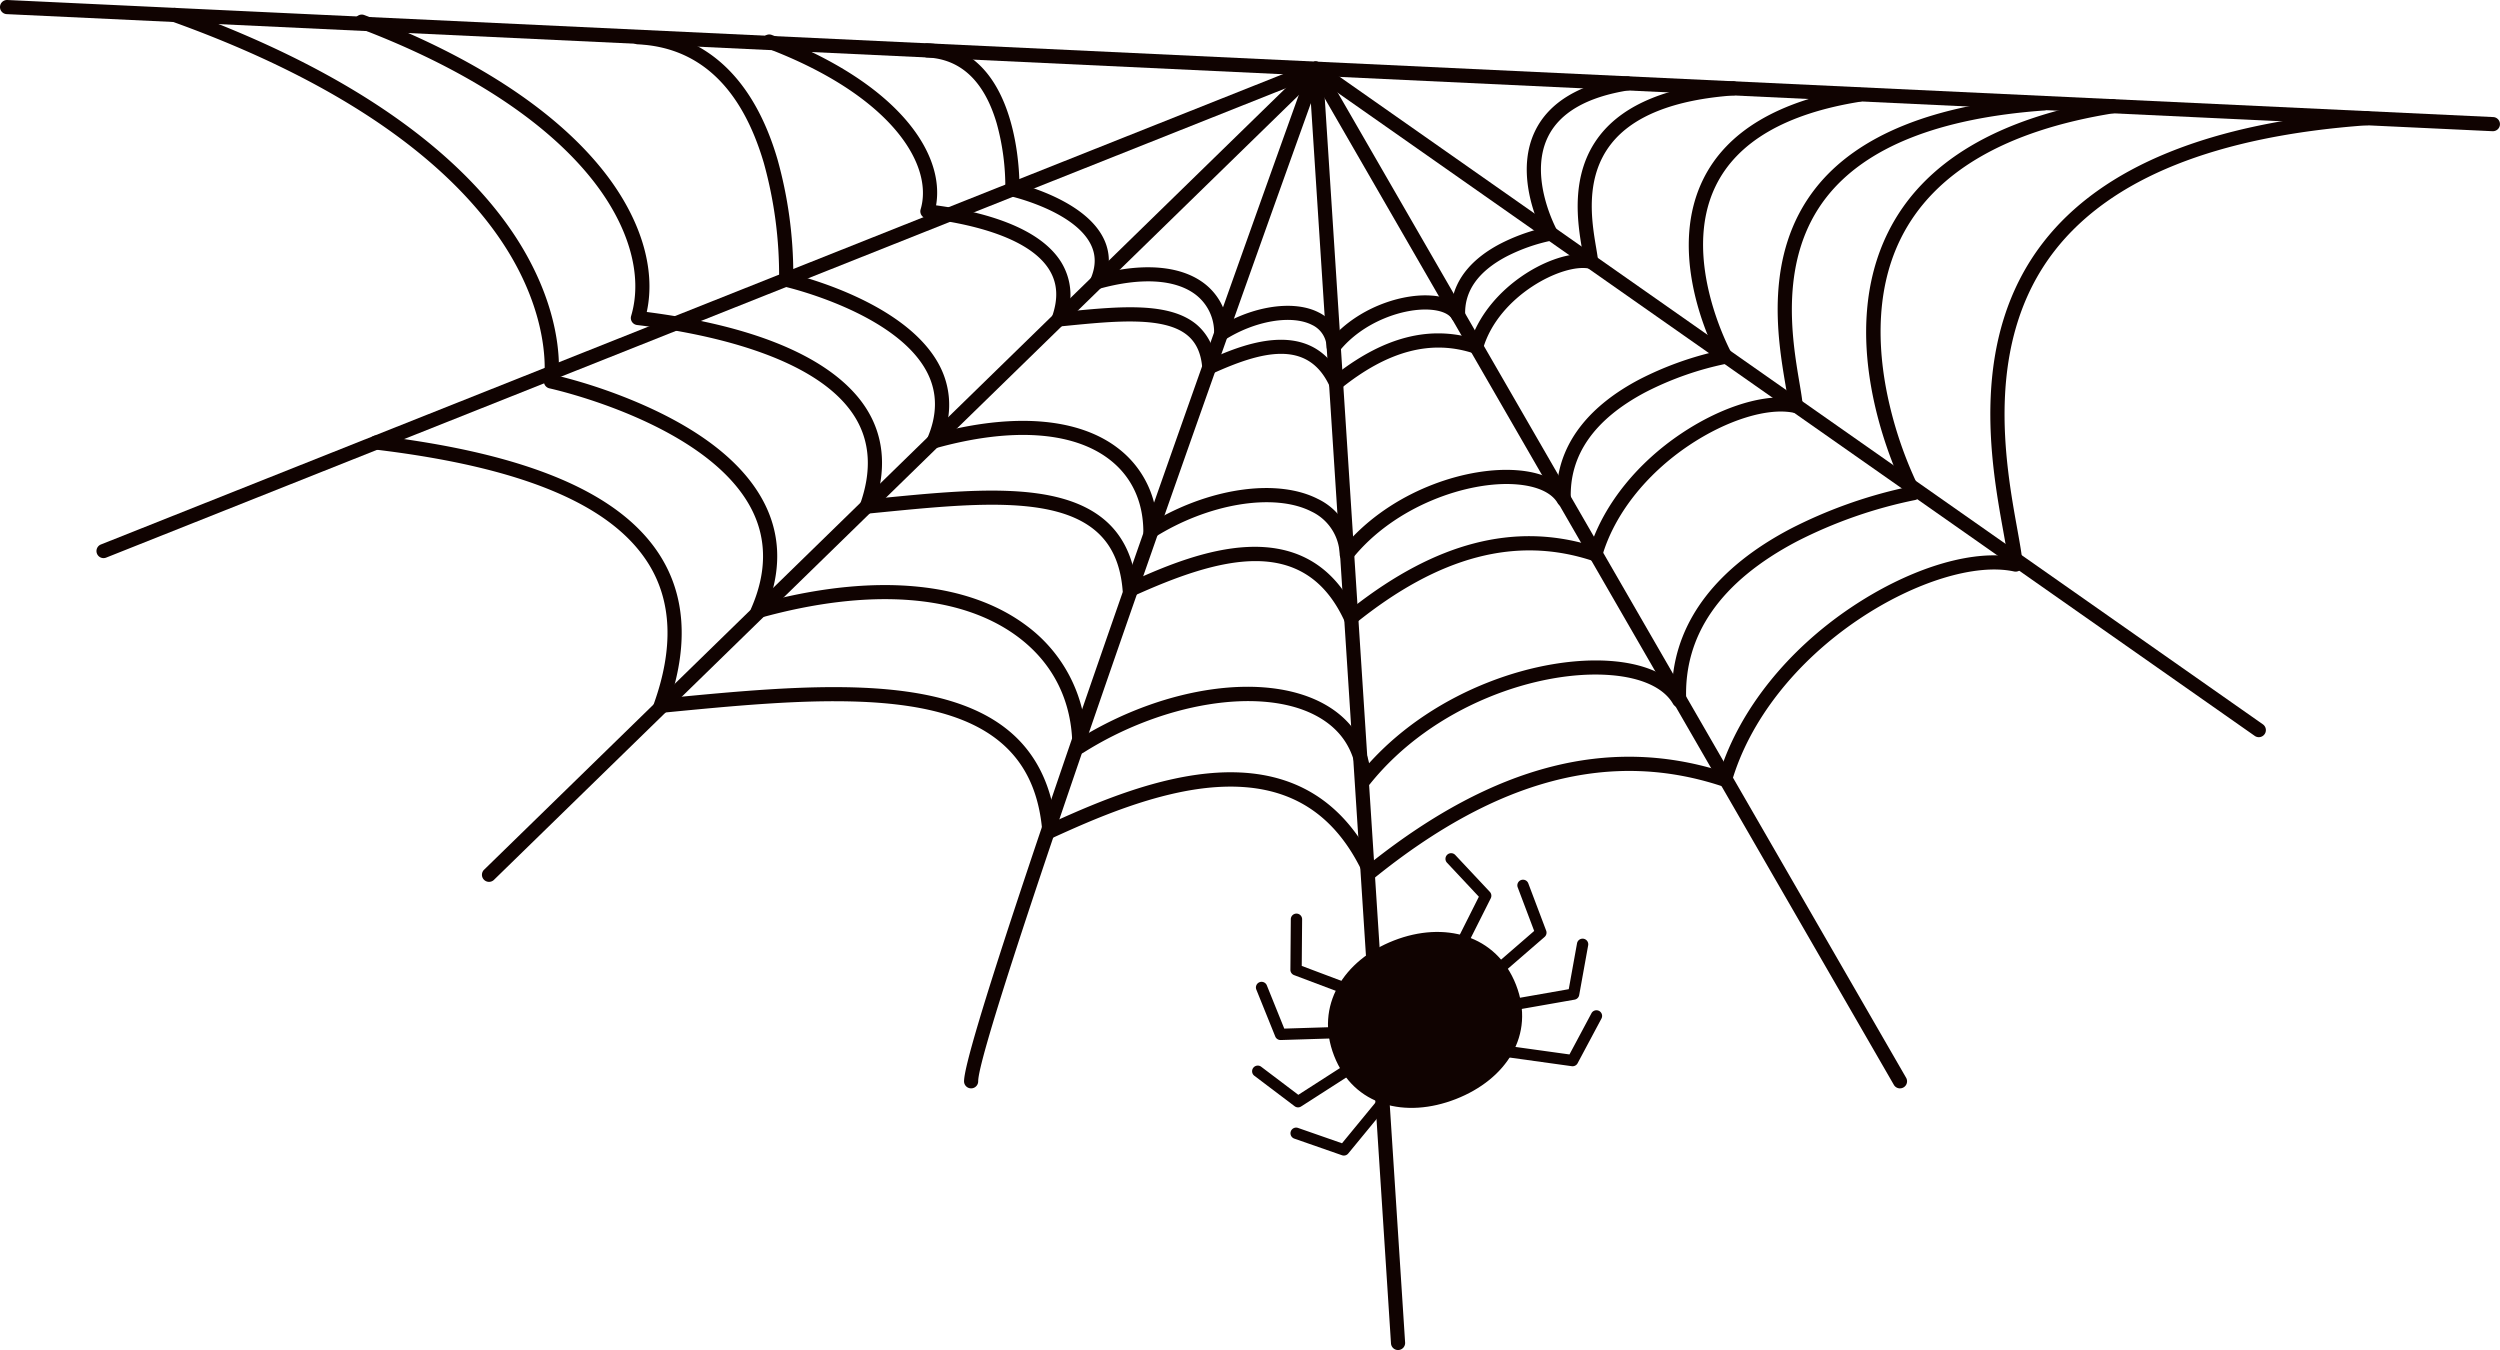
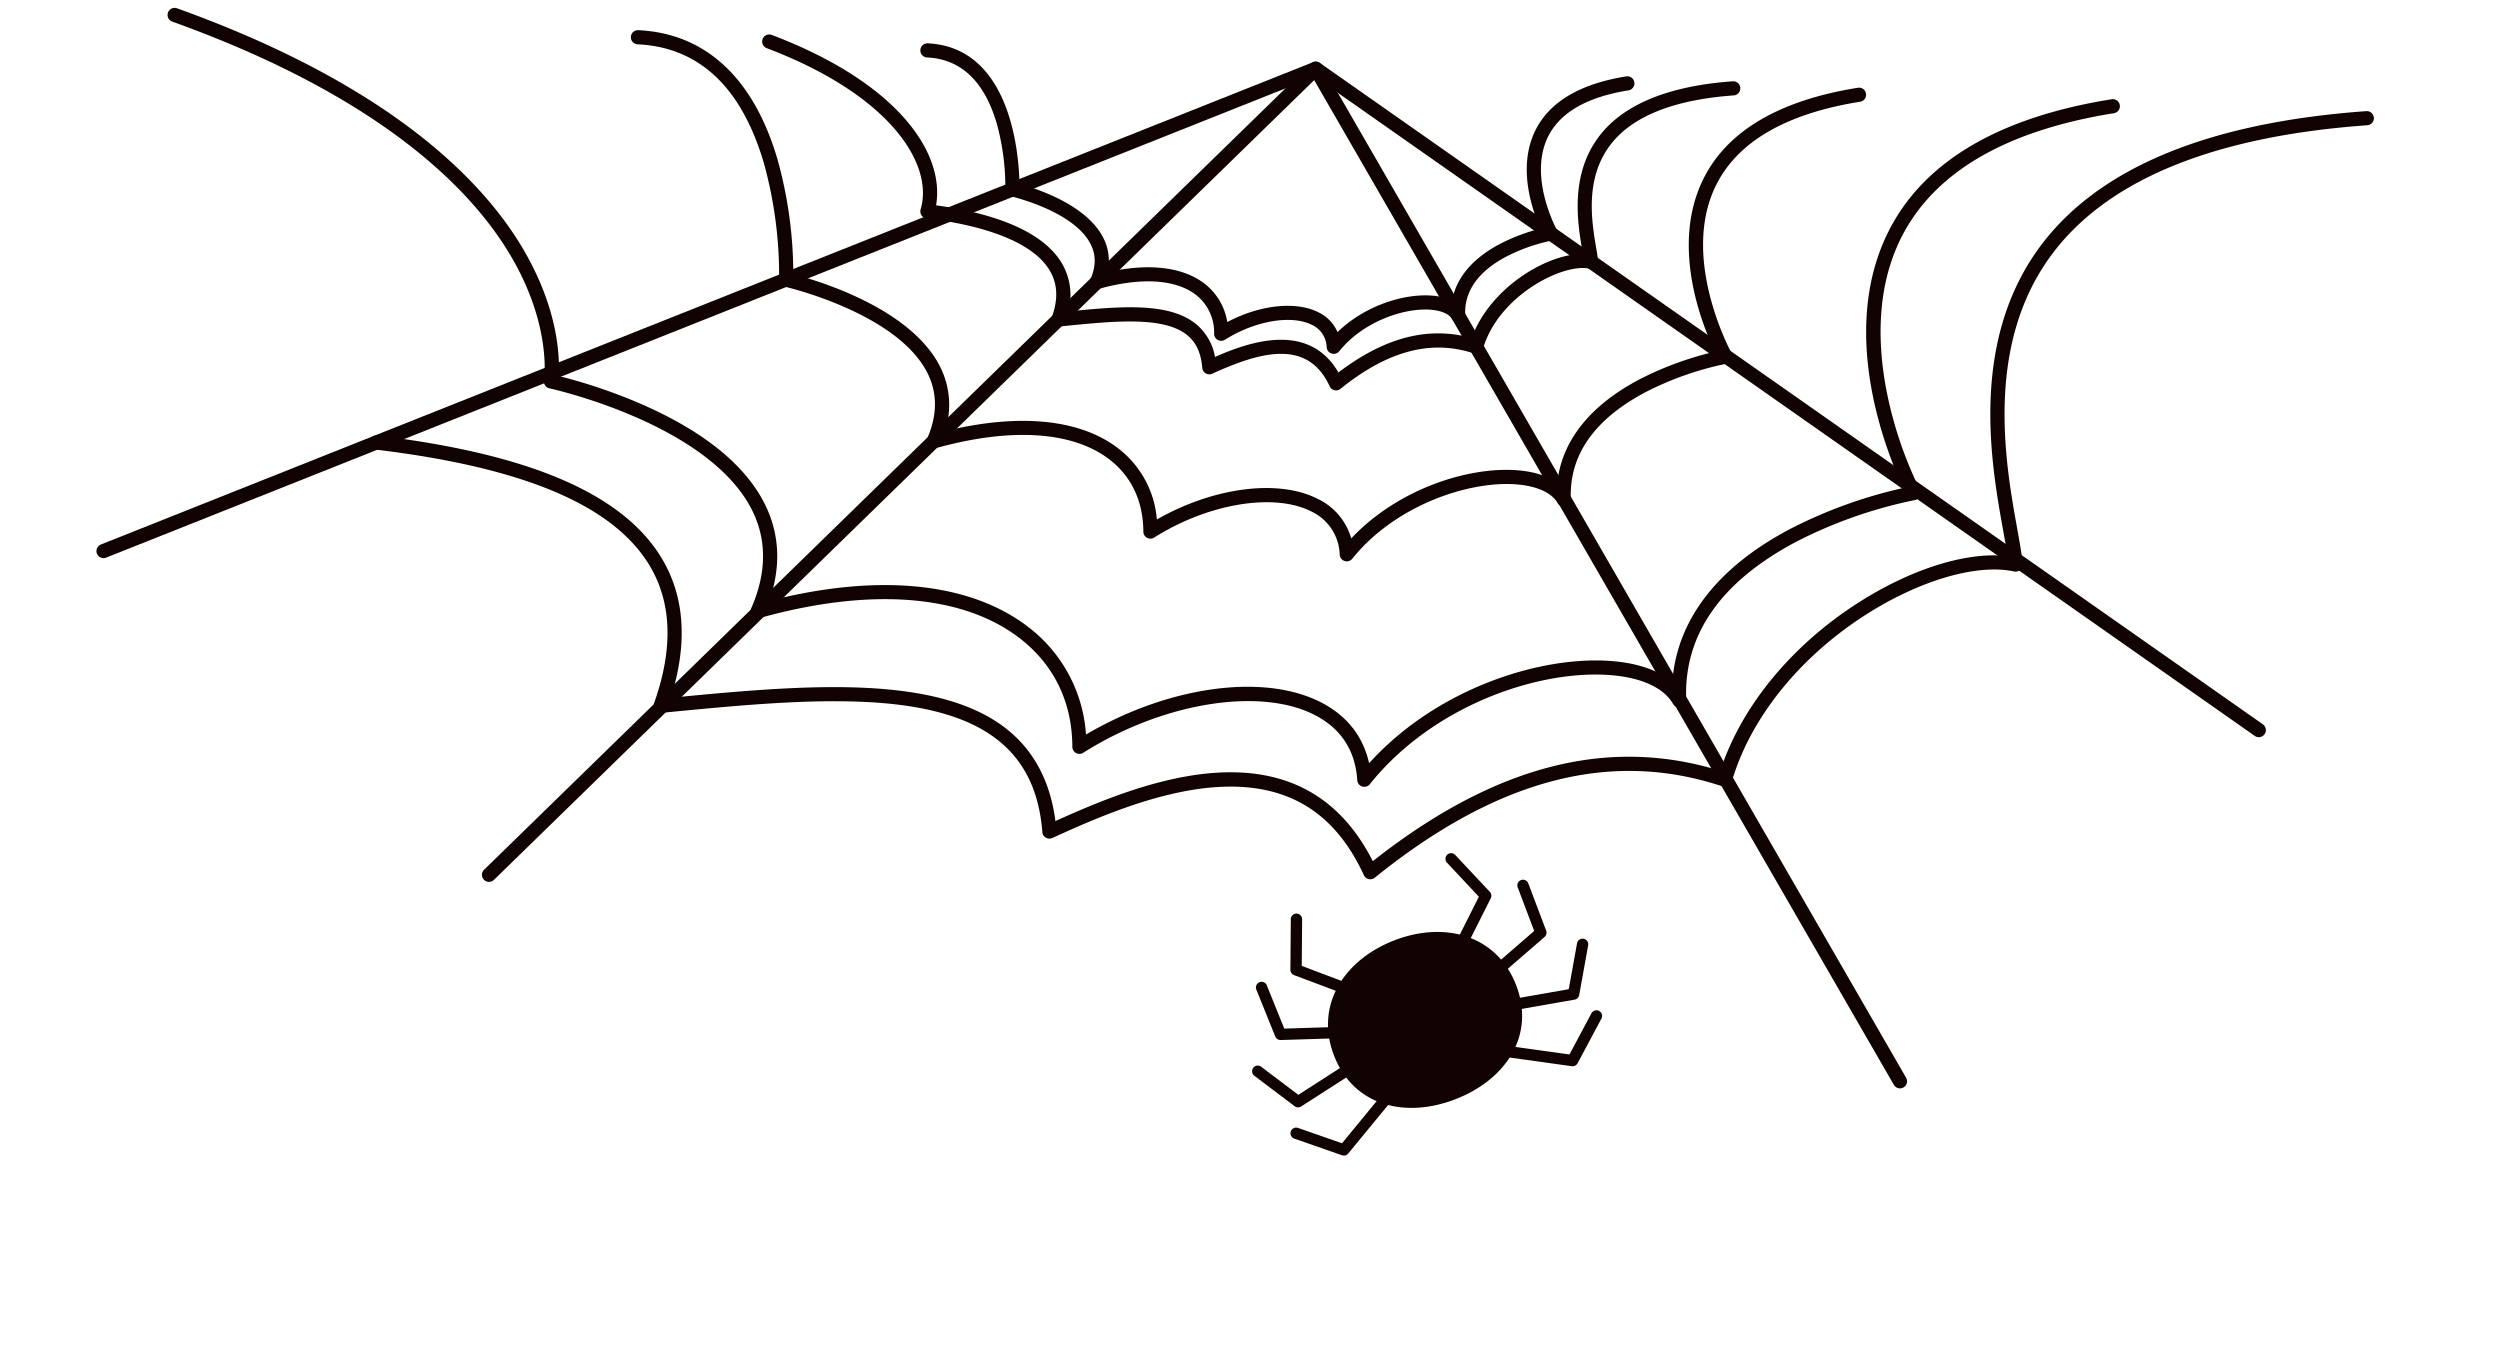
<svg xmlns="http://www.w3.org/2000/svg" viewBox="0 0 722.861 390.356" width="100%" style="vertical-align: middle; max-width: 100%; width: 100%;">
  <g>
    <g>
      <path d="M438.35,284.765c5.673,14.523-2.884,27.354-17.406,33.027s-29.511,2.037-35.184-12.485,2.753-27.691,17.276-33.363S432.678,270.243,438.35,284.765Z" fill="rgb(16,3,1)">
     </path>
      <path d="M395.247,289.78a1.629,1.629,0,0,1-.577-.106l-20.5-7.727a1.637,1.637,0,0,1-1.058-1.545l.118-14.617a1.636,1.636,0,0,1,1.636-1.623h.013a1.635,1.635,0,0,1,1.622,1.65l-.108,13.475,19.435,7.325a1.637,1.637,0,0,1-.578,3.168Z" fill="rgb(16,3,1)">
     </path>
      <path d="M370.248,300.718a1.636,1.636,0,0,1-1.517-1.024l-5.469-13.556a1.636,1.636,0,1,1,3.035-1.224l5.041,12.5,20.76-.645a1.636,1.636,0,1,1,.1,3.27l-21.9.681Z" fill="rgb(16,3,1)">
     </path>
      <path d="M375.323,320.191a1.636,1.636,0,0,1-.988-.331l-11.658-8.817a1.637,1.637,0,0,1,1.975-2.611l10.747,8.13,17.474-11.226a1.636,1.636,0,0,1,1.77,2.753l-18.436,11.843A1.63,1.63,0,0,1,375.323,320.191Z" fill="rgb(16,3,1)">
     </path>
      <path d="M388.573,334.127a1.619,1.619,0,0,1-.539-.091l-13.8-4.815a1.636,1.636,0,1,1,1.078-3.09l12.723,4.439,13.188-16.045a1.636,1.636,0,1,1,2.527,2.078L389.836,333.53A1.631,1.631,0,0,1,388.573,334.127Z" fill="rgb(16,3,1)">
     </path>
      <path d="M419.741,280.212a1.636,1.636,0,0,1-1.461-2.371l9.325-18.558-9.215-9.834a1.636,1.636,0,0,1,2.389-2.237l10,10.666a1.637,1.637,0,0,1,.267,1.854L421.2,279.311A1.636,1.636,0,0,1,419.741,280.212Z" fill="rgb(16,3,1)">
     </path>
      <path d="M428.973,285.654a1.636,1.636,0,0,1-1.072-2.873l15.7-13.6-4.763-12.605a1.636,1.636,0,0,1,3.061-1.157l5.167,13.673a1.637,1.637,0,0,1-.459,1.816l-16.565,14.342A1.63,1.63,0,0,1,428.973,285.654Z" fill="rgb(16,3,1)">
     </path>
      <path d="M433.421,292.856a1.636,1.636,0,0,1-.281-3.247l20.457-3.591,2.393-13.262a1.636,1.636,0,1,1,3.22.581l-2.595,14.385a1.637,1.637,0,0,1-1.328,1.321l-21.581,3.789A1.621,1.621,0,0,1,433.421,292.856Z" fill="rgb(16,3,1)">
     </path>
      <path d="M454.708,308.3a1.569,1.569,0,0,1-.226-.015l-21.7-3.016a1.636,1.636,0,1,1,.451-3.241l20.571,2.858,6.347-11.887a1.636,1.636,0,1,1,2.886,1.541l-6.884,12.895A1.636,1.636,0,0,1,454.708,308.3Z" fill="rgb(16,3,1)">
     </path>
-       <path d="M720.818,37.939c-.034,0-.066,0-.1,0L1.95,4.088A2.045,2.045,0,1,1,2.142,0L720.912,33.85a2.046,2.046,0,0,1-.094,4.089Z" fill="rgb(16,3,1)">
-      </path>
      <path d="M653.118,213.151a2.032,2.032,0,0,1-1.172-.371L380.174,22.173,30.676,161.239a2.045,2.045,0,0,1-1.512-3.8L379.689,17.964a2.044,2.044,0,0,1,1.93.226L654.295,209.432a2.045,2.045,0,0,1-1.177,3.719Z" fill="rgb(16,3,1)">
     </path>
      <path d="M549.371,314.7a2.042,2.042,0,0,1-1.773-1.023L379.989,23.166,142.847,254.382a2.045,2.045,0,1,1-2.855-2.928L379.017,18.4a2.045,2.045,0,0,1,3.2.443L551.141,311.628a2.045,2.045,0,0,1-1.77,3.067Z" fill="rgb(16,3,1)">
-      </path>
-       <path d="M404.237,390.356a2.046,2.046,0,0,1-2.039-1.914L379.038,29.821c-35.119,97.772-96.2,270.9-96.2,282.829a2.045,2.045,0,0,1-4.09,0c0-16.1,95.7-282.16,99.772-293.478a2.046,2.046,0,0,1,3.966.561L406.28,388.178a2.046,2.046,0,0,1-1.91,2.173C404.326,390.354,404.281,390.356,404.237,390.356Z" fill="rgb(16,3,1)">
     </path>
      <path d="M385.637,102.317A2.043,2.043,0,0,1,383.6,100.4a7.348,7.348,0,0,0-4.228-6.45c-5.916-3.012-16.5-1.209-25.182,4.283a2.045,2.045,0,0,1-3.139-1.721,13.7,13.7,0,0,0-5.378-11.346c-5.872-4.443-15.8-5.024-27.958-1.633a2.046,2.046,0,0,1-2.423-2.792c1.621-3.7,1.643-7.014.064-10.138-4.868-9.635-22.9-13.8-23.081-13.842a2.046,2.046,0,0,1-1.594-2.065,68.618,68.618,0,0,0-2.506-19.077c-3.586-12.15-10.352-18.544-20.112-19a2.045,2.045,0,0,1,.193-4.086c24.394,1.149,26.391,32.952,26.515,40.646,4.882,1.331,19.4,6.005,24.236,15.583a14.609,14.609,0,0,1,1.248,9.918c11.8-2.638,21.607-1.524,27.886,3.227a17.464,17.464,0,0,1,6.717,11.215c9.335-4.954,19.819-6.149,26.371-2.814a11.386,11.386,0,0,1,5.511,5.72c7.912-7.7,19.227-11.165,27.2-10.557a15.722,15.722,0,0,1,5.908,1.509c1.2-6.654,5.94-12.294,13.915-16.481a54.844,54.844,0,0,1,11.66-4.4c-2.319-5.159-6.739-17.559-1.548-28.251,4.034-8.308,12.9-13.61,26.343-15.758a2.045,2.045,0,1,1,.645,4.039c-12.05,1.925-19.892,6.469-23.308,13.505-5.686,11.713,2.55,26.746,2.633,26.9a2.047,2.047,0,0,1-1.429,3.009,51.366,51.366,0,0,0-13.174,4.625c-8.2,4.332-12.221,10.035-11.937,16.951a2.046,2.046,0,0,1-3.816,1.106c-.842-1.46-3.1-2.433-6.2-2.67-7.665-.59-19.518,3.423-26.392,12A2.046,2.046,0,0,1,385.637,102.317Z" fill="rgb(16,3,1)">
     </path>
      <path d="M386.319,112.878a2.046,2.046,0,0,1-1.859-1.191c-6.372-13.852-20.085-9.933-33.952-3.636a2.046,2.046,0,0,1-2.885-1.7c-.332-4.186-1.723-7.25-4.255-9.368-6.657-5.569-20.961-4.162-34.793-2.8l-2.3.225a2.045,2.045,0,0,1-2.124-2.723c1.9-5.317,1.643-9.8-.775-13.705-6.161-9.951-24.865-13.567-35.466-14.837a2.045,2.045,0,0,1-1.716-2.615c3.832-12.862-8.47-32.937-44.533-46.616a2.046,2.046,0,0,1,1.452-3.825c36.768,13.947,50.151,34.33,47.546,49.285,13.47,1.843,29.846,6.2,36.195,16.455A18.213,18.213,0,0,1,308.9,90.042c15.081-1.484,29.248-2.762,37.095,3.8a15.907,15.907,0,0,1,5.319,9.361C360.9,98.993,378.3,92.729,387,107.7c13.363-10.169,26.009-13.439,38.521-9.97,5.38-14.651,21.827-24.324,32.119-24.324h.026c-.059-.361-.123-.739-.189-1.132-1.292-7.663-3.7-21.927,5.171-33.211,7.075-9,19.982-14.237,38.362-15.555a2.045,2.045,0,1,1,.293,4.08c-17.183,1.232-29.106,5.943-35.439,14-7.75,9.861-5.624,22.47-4.354,30,.262,1.55.487,2.888.571,3.931a2.045,2.045,0,0,1-2.475,2.162c-7.641-1.67-26.349,7.773-30.8,23.153a2.046,2.046,0,0,1-2.612,1.371c-12.344-4.122-24.963-.781-38.586,10.212A2.04,2.04,0,0,1,386.319,112.878Z" fill="rgb(16,3,1)">
     </path>
      <path d="M389.41,162.314a2.047,2.047,0,0,1-2.041-1.914,14.259,14.259,0,0,0-8.2-12.511c-10.764-5.482-29.873-2.31-45.44,7.542a2.045,2.045,0,0,1-3.139-1.721c-.029-8.819-3.482-16.082-9.987-21-10.633-8.046-28.428-9.148-50.1-3.1a2.045,2.045,0,0,1-2.422-2.792c2.981-6.8,3.006-13.185.076-18.985-8.813-17.444-40.97-24.876-41.294-24.949a2.047,2.047,0,0,1-1.594-2.065,121.24,121.24,0,0,0-4.414-33.7c-6.453-21.929-18.731-33.471-36.5-34.308a2.045,2.045,0,0,1,.193-4.086c19.443.916,33.362,13.824,40.253,37.327a123.851,123.851,0,0,1,4.577,33.241c6.973,1.8,33.852,9.727,42.426,26.7a24.407,24.407,0,0,1,1.429,18.675c21.223-5.216,38.819-3.552,49.84,4.787A28.772,28.772,0,0,1,334.5,150.2c16.33-9.3,35.064-11.786,46.521-5.951a18.187,18.187,0,0,1,9.677,11.431c13.5-14.329,33.838-20.787,47.968-19.709,4.788.365,8.748,1.6,11.61,3.582,1.328-12.09,9.466-22.346,23.8-29.873a94.637,94.637,0,0,1,21.795-7.99c-3.581-7.448-12.9-30.276-3.492-49.663,6.808-14.021,21.89-22.989,44.829-26.653a2.045,2.045,0,1,1,.645,4.039c-21.533,3.44-35.592,11.644-41.786,24.385-10.261,21.1,4.476,48.078,4.627,48.348a2.046,2.046,0,0,1-1.431,3.008,91.161,91.161,0,0,0-23.366,8.19c-14.919,7.858-22.22,18.294-21.7,31.016a2.046,2.046,0,0,1-3.816,1.105c-1.751-3.034-6.022-4.958-12.027-5.416-13.759-1.048-35.031,6.131-47.35,21.5A2.041,2.041,0,0,1,389.41,162.314Z" fill="rgb(16,3,1)">
-      </path>
-       <path d="M390.6,180.738a2.045,2.045,0,0,1-1.858-1.19c-11.673-25.379-36.337-18.407-61.249-7.095a2.045,2.045,0,0,1-2.884-1.7c-.615-7.732-3.22-13.42-7.965-17.39-12.105-10.127-36.256-7.749-61.829-5.233l-4.008.393a2.044,2.044,0,0,1-2.124-2.723c3.427-9.6,2.926-18.09-1.49-25.223-11.085-17.9-44.223-24.347-62.99-26.6a2.044,2.044,0,0,1-1.716-2.614c3.538-11.877-.756-26.493-11.782-40.1-13.57-16.751-36.679-31.65-66.831-43.087a2.045,2.045,0,0,1,1.452-3.824c30.826,11.693,54.533,27.024,68.558,44.335,11.2,13.822,15.9,28.8,13.122,41.52,41.429,5.355,57.493,18.248,63.664,28.215,4.624,7.468,5.574,16.109,2.837,25.725l.907-.089c26.45-2.6,51.433-5.063,64.855,6.166,4.933,4.128,7.985,9.954,9.093,17.345,17.089-7.676,48.171-20.069,62.952,7.945,23.91-18.65,46.407-24.492,68.637-17.816,4.129-12.191,13.552-23.874,26.136-32.315,10.793-7.239,22.257-11.07,30.777-10.406-.17-1.136-.387-2.421-.621-3.808-2.215-13.137-6.338-37.591,8.716-56.748C537.028,39.067,559.18,30.131,590.8,27.864a2.045,2.045,0,1,1,.293,4.08c-30.424,2.182-51.593,10.6-62.919,25.007-13.936,17.734-10.009,41.026-7.9,53.54.45,2.669.839,4.974.979,6.726a2.044,2.044,0,0,1-2.474,2.161c-7.52-1.641-19.455,2.052-30.416,9.4-12.486,8.375-21.639,20.058-25.114,32.055a2.045,2.045,0,0,1-2.612,1.372c-22.064-7.369-44.555-1.456-68.756,18.076A2.045,2.045,0,0,1,390.6,180.738Z" fill="rgb(16,3,1)">
     </path>
      <path d="M394.483,227.508a2.043,2.043,0,0,1-2.041-1.913c-.558-8.642-4.732-15.006-12.405-18.913-15.886-8.09-43.994-3.47-66.833,10.984a2.044,2.044,0,0,1-3.138-1.721c-.043-13.044-5.414-23.985-15.532-31.641-16.5-12.483-43.1-14.471-74.914-5.6a2.045,2.045,0,0,1-2.422-2.791c4.53-10.33,4.574-19.97.129-28.65-12.756-24.918-57.992-34.871-58.447-34.969a2.046,2.046,0,0,1-1.588-2.342c.025-.148,2.382-15.527-9.526-35.832-11.072-18.879-37.055-45.978-97.961-67.87A2.045,2.045,0,0,1,51.188,2.4C113.513,24.8,140.136,52.83,151.494,72.4c10.157,17.494,10.372,31.378,10.036,36.319a154.082,154.082,0,0,1,23.5,7.946c18.086,7.825,30.176,17.5,35.934,28.74,4.468,8.727,4.961,18.236,1.481,28.317,31.346-7.98,57.712-5.419,74.552,7.324a42.636,42.636,0,0,1,17.013,31.338c23.722-13.943,51.22-17.827,67.879-9.343,7.489,3.814,12.256,9.858,13.978,17.639,19.364-21.446,49.316-31.128,70-29.551,7.547.575,13.619,2.665,17.68,6.01,1.326-17.935,13.043-33.152,34.189-44.255A136.413,136.413,0,0,1,550.325,141.1c-4.5-9.535-19-44.676-4.342-74.053,10.082-20.212,31.815-33.115,64.6-38.352a2.045,2.045,0,0,1,.645,4.039c-31.393,5.015-52.108,17.168-61.572,36.122-8.236,16.5-6.338,35.33-3.295,48.226a114.964,114.964,0,0,0,8.785,24.536,2.047,2.047,0,0,1-1.451,2.971,133.134,133.134,0,0,0-34.131,11.953c-22.011,11.582-32.779,27.015-32.006,45.868a2.045,2.045,0,0,1-3.815,1.106c-2.7-4.674-9.153-7.627-18.178-8.315-20.694-1.582-51.219,8.747-69.482,31.538A2.042,2.042,0,0,1,394.483,227.508Z" fill="rgb(16,3,1)">
     </path>
      <path d="M396.209,254.237a2.046,2.046,0,0,1-1.858-1.191c-8.459-18.391-22.317-26.722-42.368-25.479-17.683,1.1-36.477,9.634-47.706,14.733a2.045,2.045,0,0,1-2.885-1.7c-.907-11.421-4.881-19.932-12.149-26.021C270,198.463,230.4,202.314,192.1,206.037l-.882.086a2.046,2.046,0,0,1-2.124-2.723c5.683-15.925,5.174-29.477-1.514-40.277-10.646-17.2-36.5-28.033-79.046-33.13a2.045,2.045,0,1,1,.486-4.061c43.859,5.254,70.694,16.715,82.038,35.037,6.937,11.205,7.912,24.911,2.906,40.778,38.432-3.73,77.75-7.19,97.907,9.7,7.409,6.205,11.875,14.929,13.3,25.96,24.455-11.041,70.593-30.183,91.766,11.592,35.068-27.642,67.983-36.194,100.475-26.116,5.77-17.8,19.455-34.928,37.837-47.258,15.991-10.726,32.961-16.243,45.206-14.835-.3-2.1-.754-4.621-1.254-7.4-3.494-19.4-10-55.524,11.636-83.365C607.866,48.1,639.276,35.357,684.2,32.136a2.045,2.045,0,0,1,.293,4.08c-43.713,3.134-74.136,15.351-90.421,36.312-20.514,26.4-14.222,61.354-10.842,80.131.751,4.172,1.4,7.774,1.612,10.421a2.044,2.044,0,0,1-2.474,2.161c-11.139-2.428-28.737,2.978-44.836,13.778-18.289,12.268-31.7,29.4-36.8,47.013a2.046,2.046,0,0,1-2.612,1.371c-32.332-10.795-65.244-2.169-100.619,26.38A2.04,2.04,0,0,1,396.209,254.237Z" fill="rgb(16,3,1)">
     </path>
    </g>
  </g>
</svg>